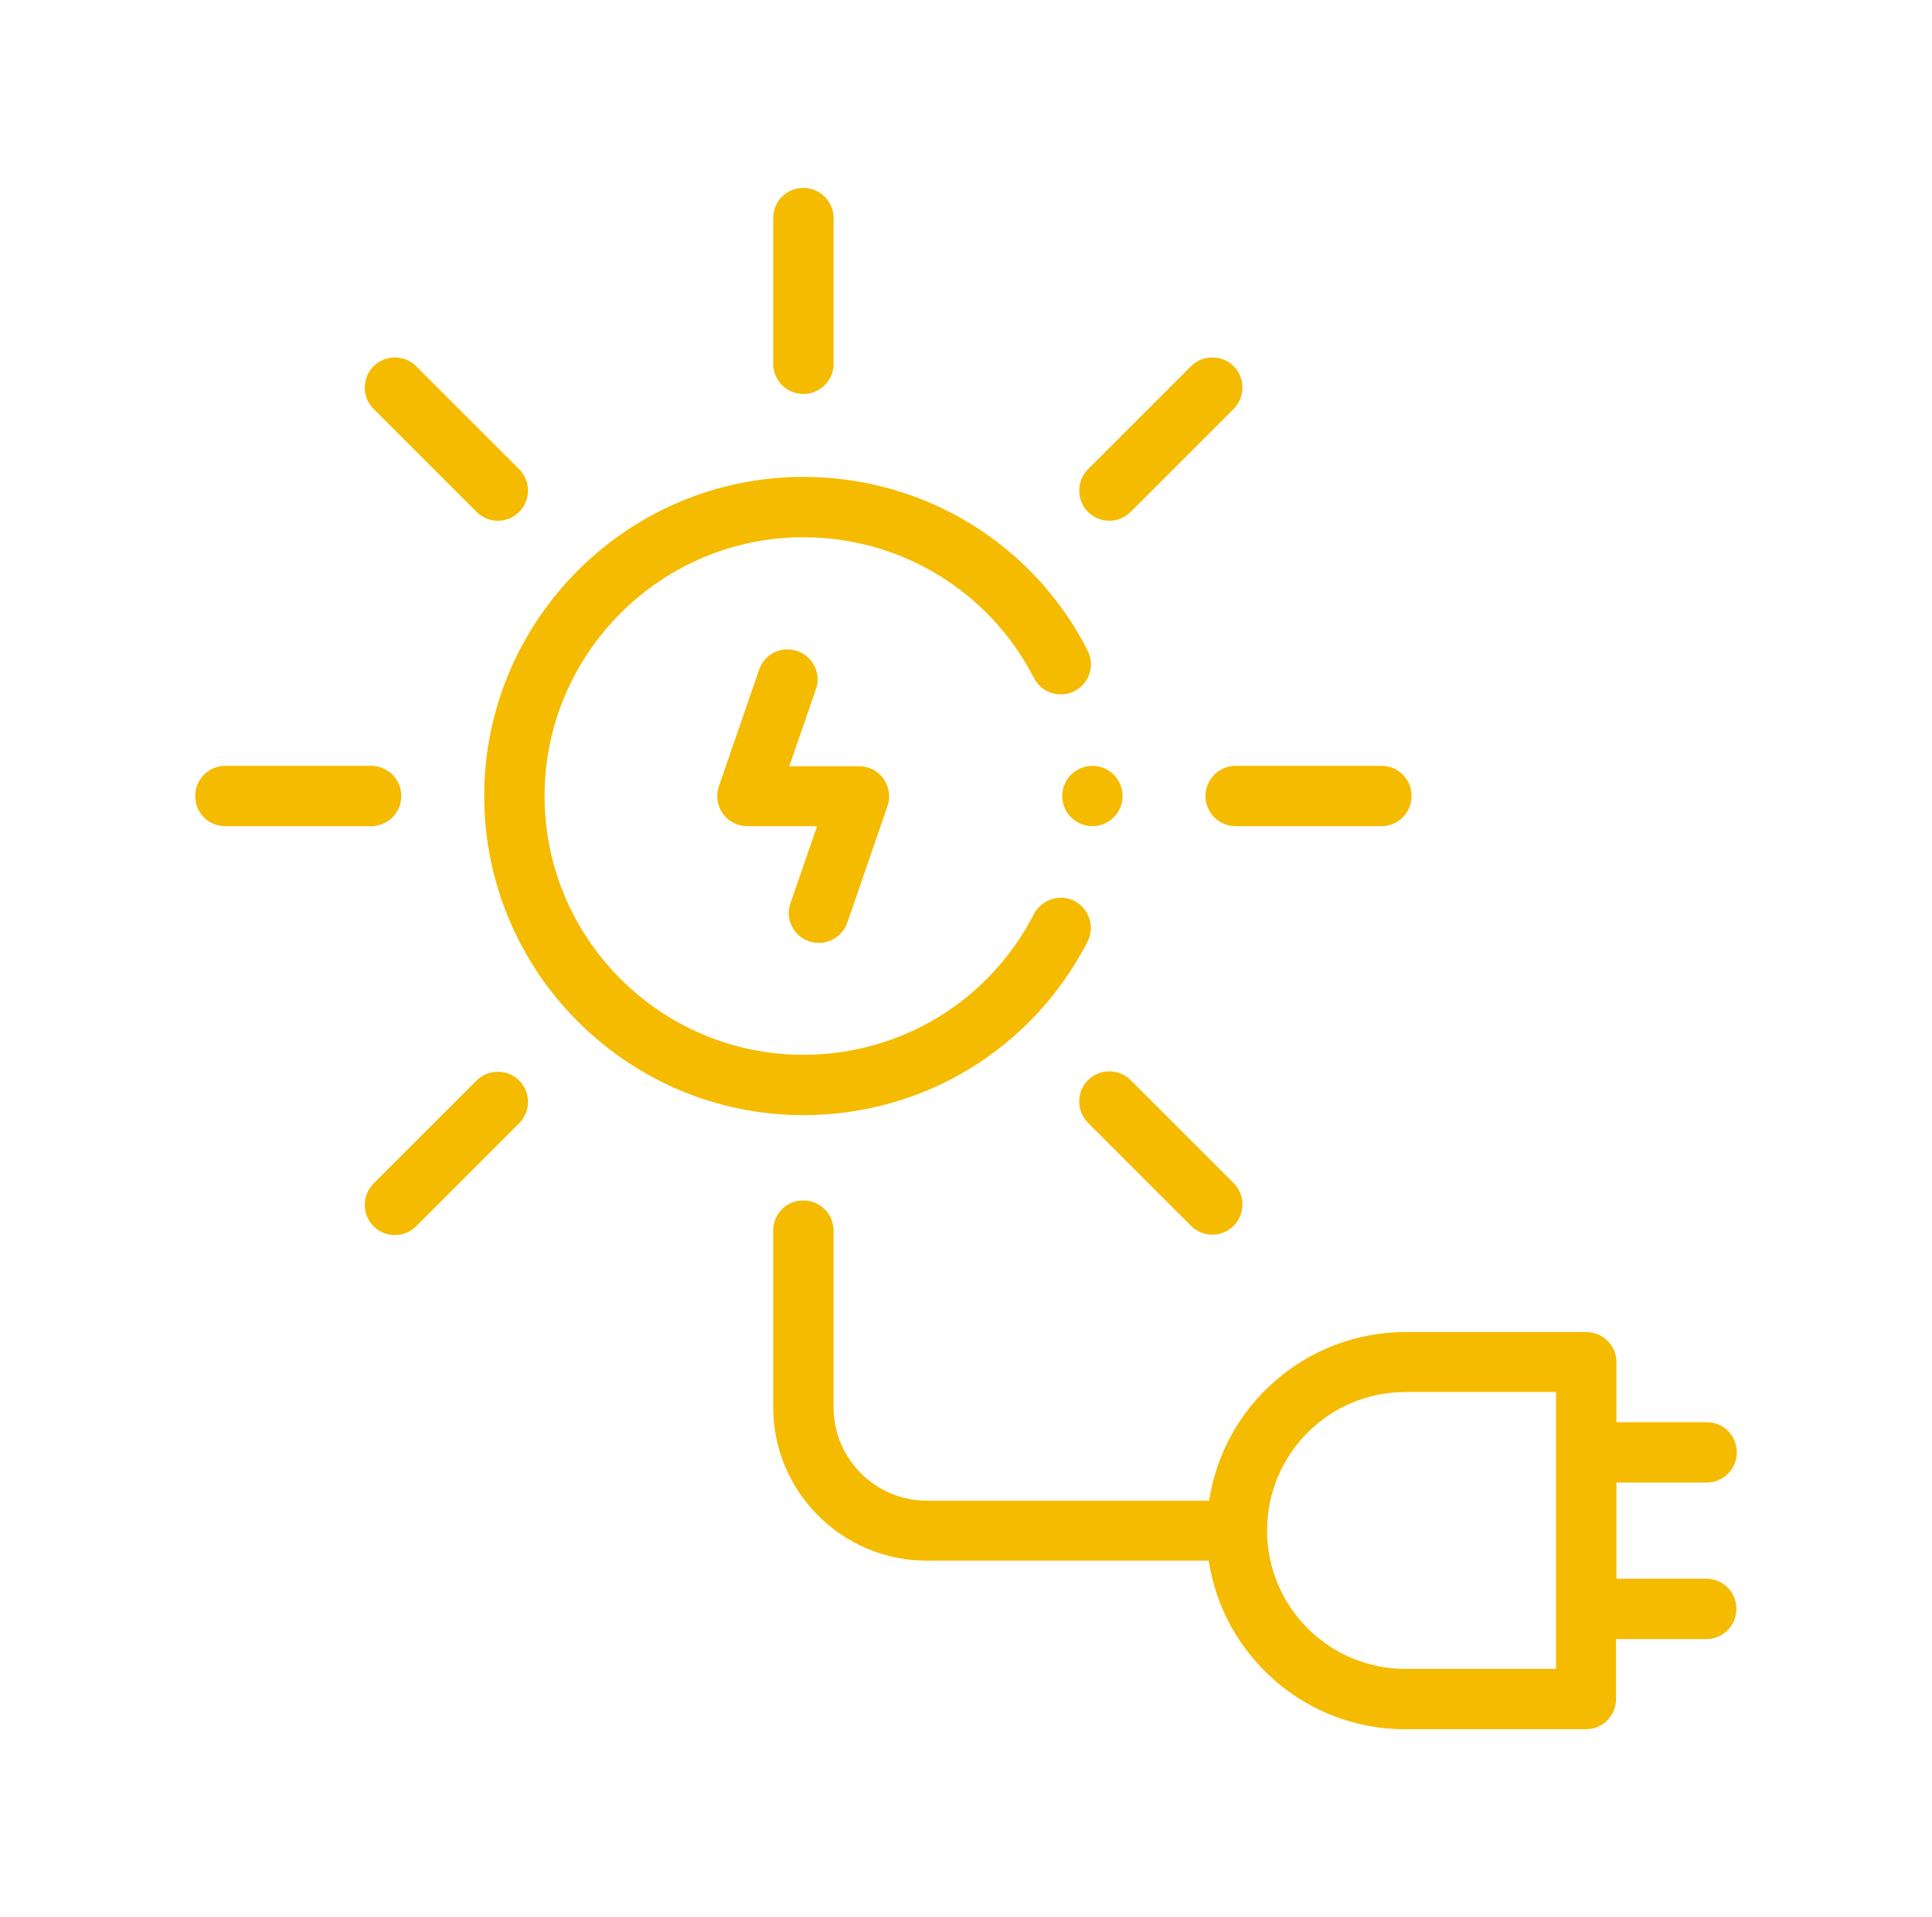
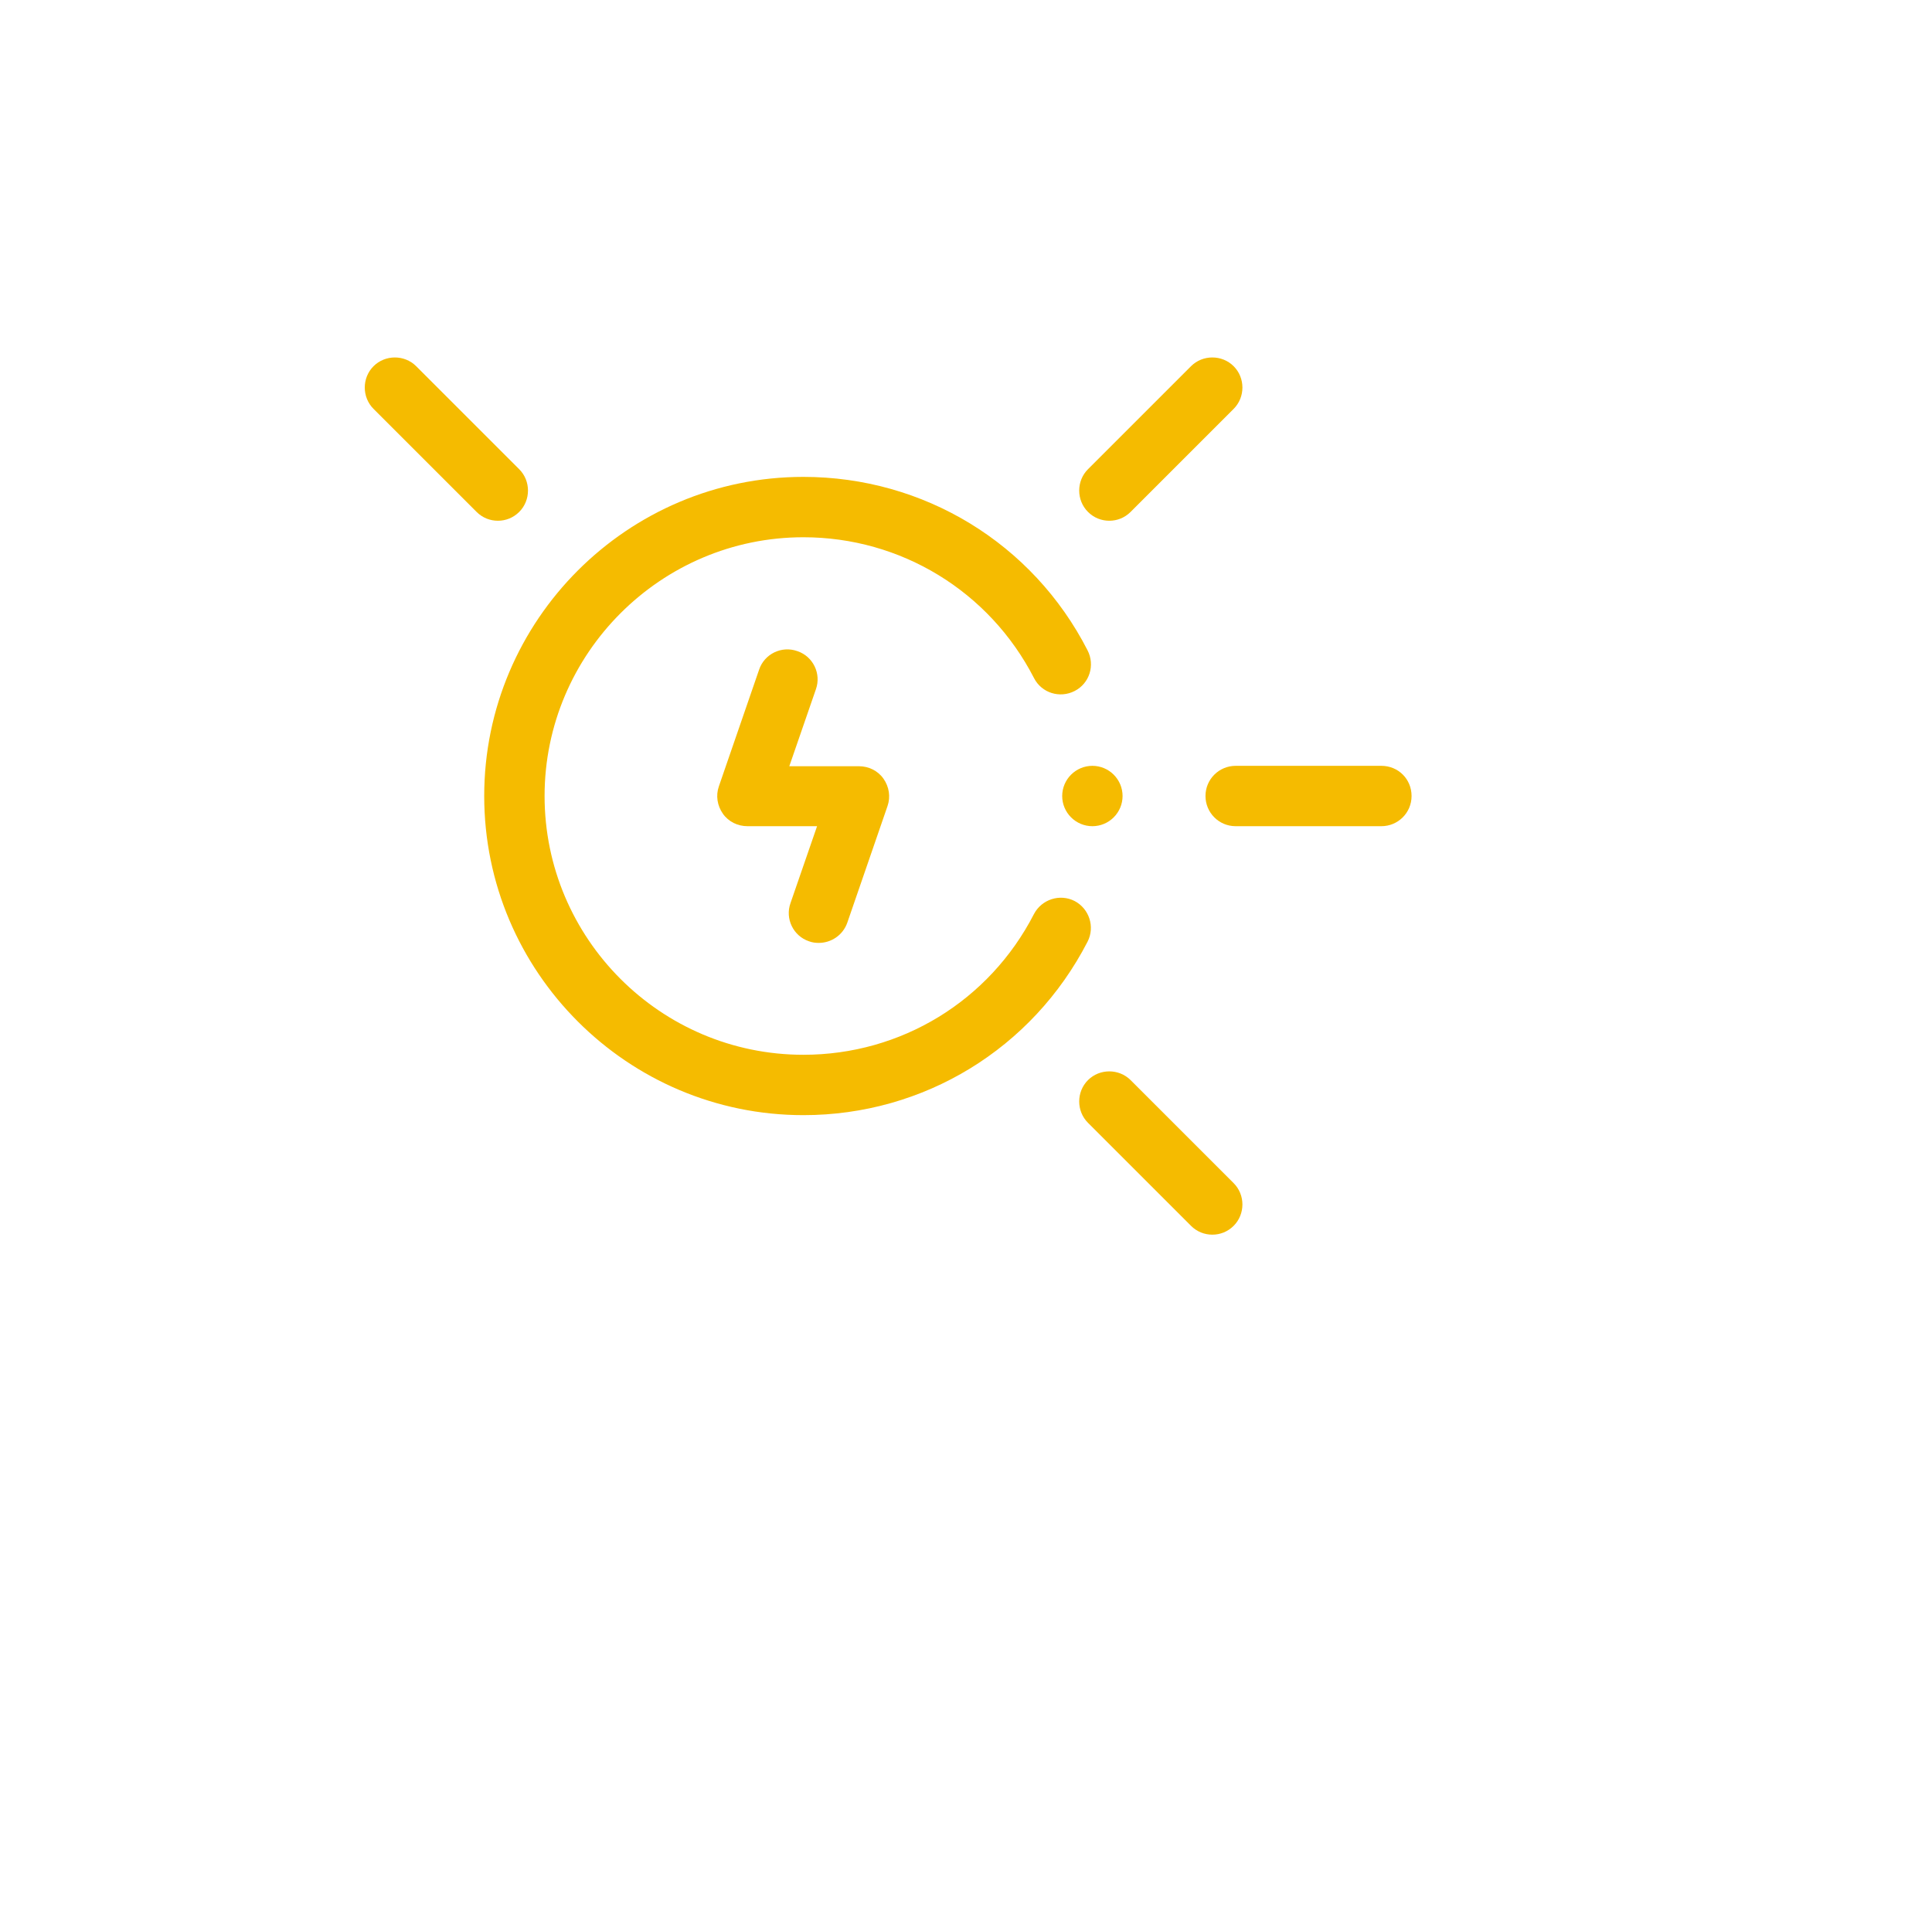
<svg xmlns="http://www.w3.org/2000/svg" id="Ebene_1" data-name="Ebene 1" viewBox="0 0 48 47.64">
  <defs>
    <style>
      .cls-1 {
        fill: #f5bb00;
        stroke-width: 0px;
      }
    </style>
  </defs>
  <path class="cls-1" d="M27.02,23.4c.19-.37.04-.82-.32-1.01-.37-.19-.82-.04-1.01.32-1.11,2.16-3.3,3.5-5.73,3.5-3.55,0-6.43-2.89-6.43-6.43s2.89-6.43,6.43-6.43c2.42,0,4.62,1.34,5.73,3.5.19.37.64.51,1.01.32s.51-.64.32-1.01c-1.36-2.66-4.07-4.31-7.06-4.31-4.37,0-7.93,3.56-7.93,7.93s3.56,7.93,7.93,7.93c2.99,0,5.69-1.65,7.06-4.31Z" />
  <path class="cls-1" d="M27.56,12.94c.19,0,.38-.07.53-.22l2.56-2.56c.29-.29.29-.77,0-1.06-.29-.29-.77-.29-1.06,0l-2.56,2.56c-.29.29-.29.77,0,1.06.15.15.34.22.53.22h0Z" />
-   <path class="cls-1" d="M11.84,26.85l-2.56,2.56c-.29.29-.29.77,0,1.06.15.15.34.22.53.22s.38-.07.53-.22l2.56-2.56c.29-.29.29-.77,0-1.06s-.77-.29-1.06,0Z" />
  <path class="cls-1" d="M27.03,27.9l2.56,2.56c.15.15.34.22.53.22s.38-.07.53-.22c.29-.29.29-.77,0-1.06l-2.56-2.56c-.29-.29-.77-.29-1.06,0s-.29.77,0,1.06h0Z" />
  <path class="cls-1" d="M11.84,12.72c.15.15.34.22.53.22s.38-.07.53-.22c.29-.29.29-.77,0-1.06l-2.56-2.56c-.29-.29-.77-.29-1.06,0-.29.29-.29.77,0,1.06,0,0,2.56,2.56,2.56,2.56Z" />
  <path class="cls-1" d="M29.95,19.78c0,.41.33.75.75.75h3.62c.41,0,.75-.33.75-.75s-.33-.75-.75-.75h-3.62c-.41,0-.75.33-.75.75Z" />
-   <path class="cls-1" d="M9.97,19.78c0-.41-.33-.75-.75-.75h-3.62c-.41,0-.75.33-.75.75s.33.75.75.75h3.62c.41,0,.75-.33.75-.75Z" />
-   <path class="cls-1" d="M19.96,9.79c.41,0,.75-.33.75-.75v-3.62c0-.41-.33-.75-.75-.75s-.75.33-.75.75v3.62c0,.41.33.75.75.75Z" />
-   <path class="cls-1" d="M42.4,39.23h-2.24v-2.39h2.24c.41,0,.75-.33.75-.75s-.33-.75-.75-.75h-2.24v-1.49c0-.41-.33-.75-.75-.75h-4.49c-2.47,0-4.52,1.82-4.88,4.19h-7.01c-1.28,0-2.32-1.04-2.32-2.32v-4.39c0-.41-.33-.75-.75-.75s-.75.33-.75.75v4.39c0,2.1,1.71,3.81,3.81,3.81h7.01c.36,2.37,2.41,4.19,4.88,4.19h4.49c.41,0,.75-.33.75-.75v-1.49h2.24c.41,0,.75-.33.75-.75s-.33-.75-.75-.75h.01ZM38.66,41.47h-3.74c-1.9,0-3.44-1.54-3.44-3.44s1.54-3.44,3.44-3.44h3.74v6.88h0Z" />
  <path class="cls-1" d="M20.1,23.39c.08.03.16.04.24.04.31,0,.6-.19.71-.5l1-2.9c.08-.23.04-.48-.1-.68-.14-.2-.37-.31-.61-.31h-1.73l.66-1.91c.14-.39-.07-.82-.46-.95-.39-.14-.82.07-.95.46l-1,2.9c-.08.23-.04.48.1.68.14.2.37.31.61.31h1.73l-.66,1.91c-.14.39.07.82.46.95h0Z" />
  <path class="cls-1" d="M27.89,19.78c0-.2-.08-.39-.22-.53s-.33-.22-.53-.22-.39.08-.53.22-.22.33-.22.53.08.39.22.53.33.22.53.22.39-.08.53-.22.22-.33.22-.53Z" />
</svg>